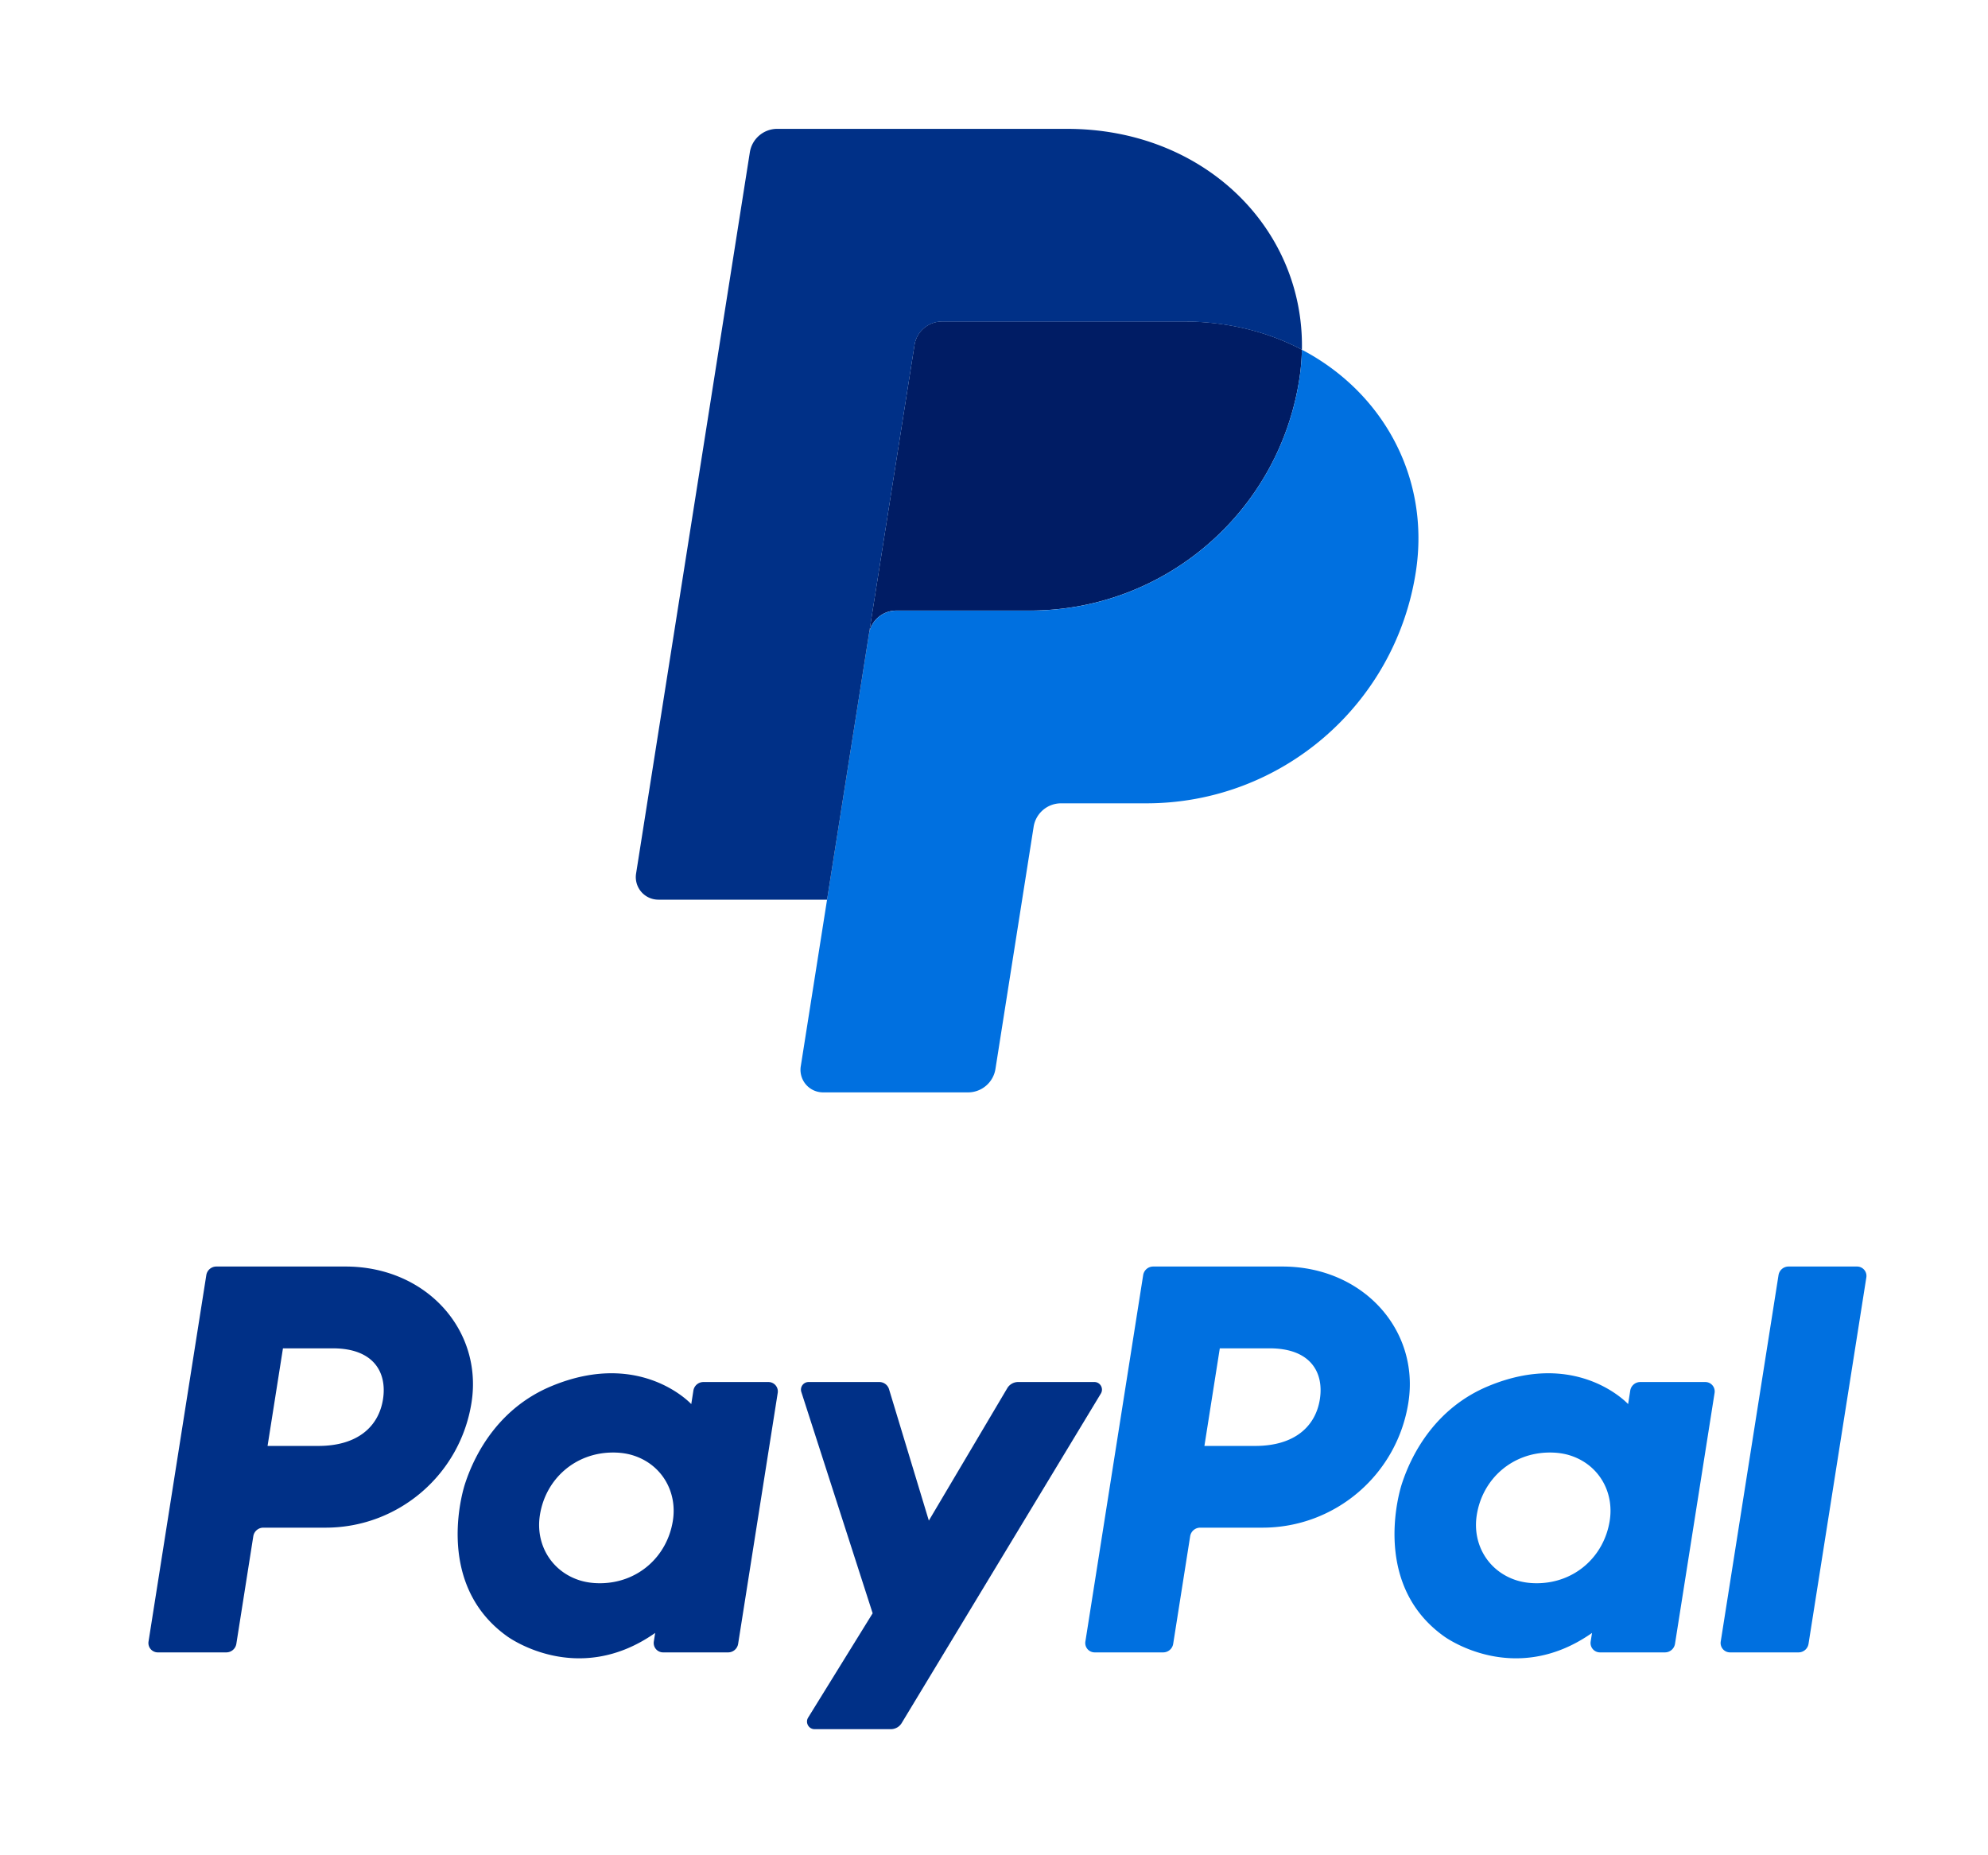
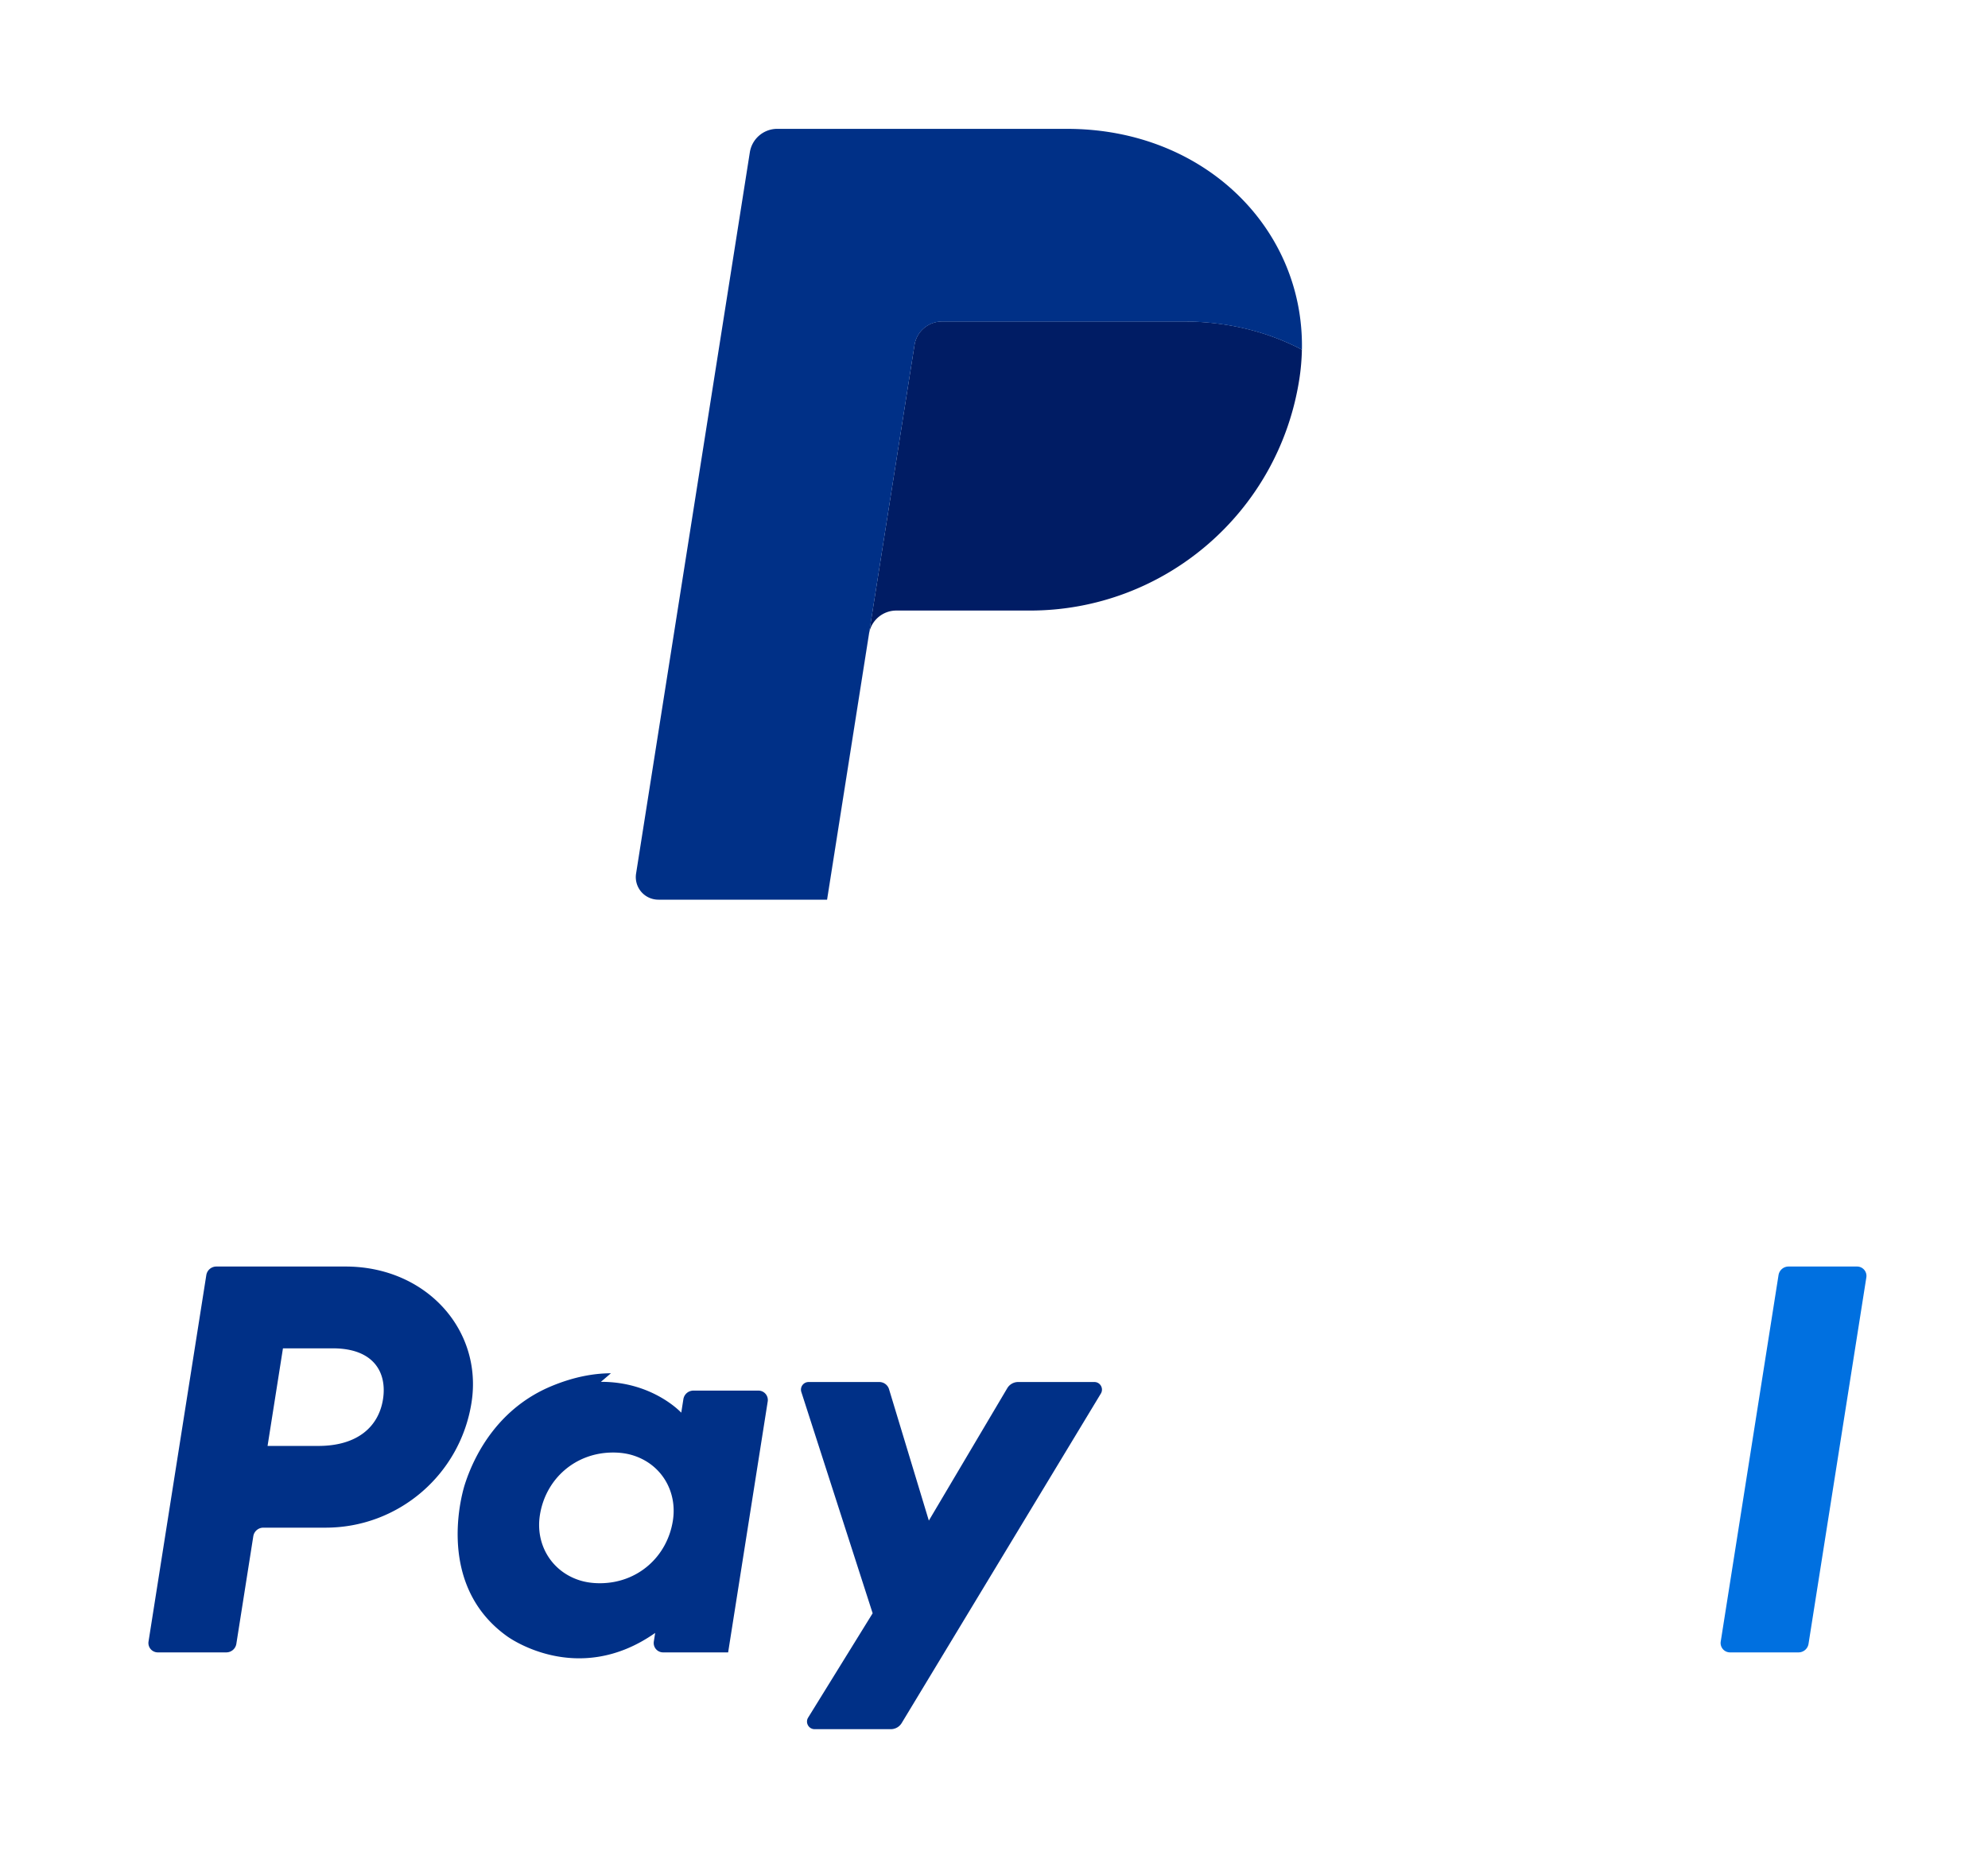
<svg xmlns="http://www.w3.org/2000/svg" width="150" height="140" version="1.1" viewBox="0 0 39.688 37.042">
  <g transform="matrix(.143 0 0 .143 117.05 28.278)">
-     <path d="m-788.33-20.913a1.42 1.42 0 00-1.399 1.197l-8.067 51.163a1.31 1.31 0 001.292 1.514h9.569a1.42 1.42 0 001.399-1.195l2.368-15.025a1.42 1.42 0 011.399-1.195h8.697c10.165 0 18.792-7.415 20.368-17.465 1.59-10.133-6.325-18.973-17.547-18.994zm9.301 11.422h6.96c5.73 0 7.594 3.38 7.004 7.119-.59 3.747-3.485 6.507-9.029 6.507h-7.084zm45.787 3.48c-2.416.009-5.197.503-8.318 1.803-7.158 2.983-10.597 9.151-12.056 13.647 0 0-4.647 13.717 5.852 21.254 0 0 9.736 7.253 20.698-.449l-.188 1.203a1.31 1.31 0 001.292 1.514h9.083c.696 0 1.288-.508 1.397-1.197l5.526-35.037a1.31 1.31 0 00-1.292-1.514h-9.083c-.698 0-1.29.508-1.399 1.195l-.296 1.885h-.002s-3.966-4.331-11.215-4.304zm.297 11.067c1.043 0 1.997.142 2.852.418 3.918 1.259 6.142 5.021 5.498 9.103-.793 5.026-4.914 8.728-10.198 8.728-1.043 0-1.999-.143-2.854-.418-3.918-1.259-6.155-5.023-5.51-9.105.793-5.024 4.928-8.726 10.212-8.726z" fill="#003087" />
-     <path d="m-657.54-20.913c-.696 0-1.288.508-1.397 1.197l-8.069 51.163a1.31 1.31 0 001.294 1.514h9.569c.696 0 1.288-.507 1.397-1.195l2.37-15.025a1.42 1.42 0 011.399-1.195h8.697c10.165 0 18.792-7.415 20.368-17.465 1.59-10.133-6.327-18.973-17.549-18.994zm9.301 11.422h6.96c5.73 0 7.596 3.38 7.006 7.119-.59 3.747-3.486 6.507-9.031 6.507h-7.084zm45.789 3.48c-2.416.009-5.197.503-8.318 1.803-7.158 2.983-10.599 9.151-12.058 13.647 0 0-4.646 13.717 5.854 21.254 0 0 9.736 7.253 20.698-.449l-.19 1.203a1.31 1.31 0 001.294 1.514h9.081a1.42 1.42 0 001.399-1.197l5.526-35.037a1.31 1.31 0 00-1.294-1.514h-9.081c-.698 0-1.29.508-1.399 1.195l-.297 1.885s-3.966-4.331-11.215-4.304zm.295 11.067c1.043 0 1.999.142 2.854.418 3.918 1.259 6.14 5.021 5.497 9.103-.793 5.026-4.914 8.728-10.198 8.728-1.043 0-1.997-.143-2.852-.418-3.918-1.259-6.155-5.023-5.51-9.105.792-5.024 4.926-8.726 10.21-8.726z" fill="#0070e0" />
+     <path d="m-788.33-20.913a1.42 1.42 0 00-1.399 1.197l-8.067 51.163a1.31 1.31 0 001.292 1.514h9.569a1.42 1.42 0 001.399-1.195l2.368-15.025a1.42 1.42 0 011.399-1.195h8.697c10.165 0 18.792-7.415 20.368-17.465 1.59-10.133-6.325-18.973-17.547-18.994zm9.301 11.422h6.96c5.73 0 7.594 3.38 7.004 7.119-.59 3.747-3.485 6.507-9.029 6.507h-7.084zm45.787 3.48c-2.416.009-5.197.503-8.318 1.803-7.158 2.983-10.597 9.151-12.056 13.647 0 0-4.647 13.717 5.852 21.254 0 0 9.736 7.253 20.698-.449l-.188 1.203a1.31 1.31 0 001.292 1.514h9.083l5.526-35.037a1.31 1.31 0 00-1.292-1.514h-9.083c-.698 0-1.29.508-1.399 1.195l-.296 1.885h-.002s-3.966-4.331-11.215-4.304zm.297 11.067c1.043 0 1.997.142 2.852.418 3.918 1.259 6.142 5.021 5.498 9.103-.793 5.026-4.914 8.728-10.198 8.728-1.043 0-1.999-.143-2.854-.418-3.918-1.259-6.155-5.023-5.51-9.105.793-5.024 4.928-8.726 10.212-8.726z" fill="#003087" />
    <path d="m-705.65-4.787a1.06 1.06 0 00-1.01 1.387l9.956 30.9-9.004 14.564c-.436.707.071 1.618.903 1.618h10.639a1.77 1.77 0 001.515-.853l27.807-46.007c.428-.707-.081-1.611-.907-1.611h-10.639a1.77 1.77 0 00-1.523.867l-10.946 18.483-5.557-18.345c-.182-.597-.731-1.004-1.356-1.004z" fill="#003087" />
    <path d="m-568.84-20.913c-.696 0-1.288.508-1.397 1.197l-8.069 51.163a1.31 1.31 0 001.294 1.514h9.567c.696 0 1.288-.507 1.397-1.195l8.071-51.165a1.31 1.31 0 00-1.296-1.514z" fill="#0070e0" />
    <path d="m-687.03-152.86c-1.907 0-3.532 1.387-3.829 3.272l-6.365 40.358-5.848 37.085-.004.031.007-.031 5.848-37.085c.297-1.885 1.92-3.272 3.828-3.272h18.646c18.765 0 34.693-13.691 37.601-32.243a30.77 30.77 0 00.367-4.183v-.002h-.002c-4.769-2.502-10.369-3.931-16.505-3.931z" fill="#001c64" />
-     <path d="m-636.78-148.92c-.026 1.378-.146 2.775-.367 4.185-2.909 18.552-18.836 32.243-37.601 32.243h-18.646c-1.907 0-3.53 1.387-3.828 3.272l-5.848 37.085-3.67 23.267a3.15 3.15 0 003.111 3.639h20.239c1.909 0 3.532-1.387 3.83-3.272l5.331-33.813a3.88 3.88 0 013.829-3.274h11.918c18.765 0 34.691-13.69 37.599-32.241 2.065-13.17-4.562-25.15-15.897-31.091z" fill="#0070e0" />
    <path d="m-710.02-179.76a3.88 3.88 0 00-3.829 3.274l-15.882 100.71a3.15 3.15 0 003.111 3.641h23.552l5.848-37.085 6.365-40.358c.297-1.885 1.922-3.272 3.829-3.272h33.743c6.137 0 11.737 1.43 16.507 3.929.325-16.89-13.612-30.836-32.775-30.836z" fill="#003087" />
  </g>
</svg>